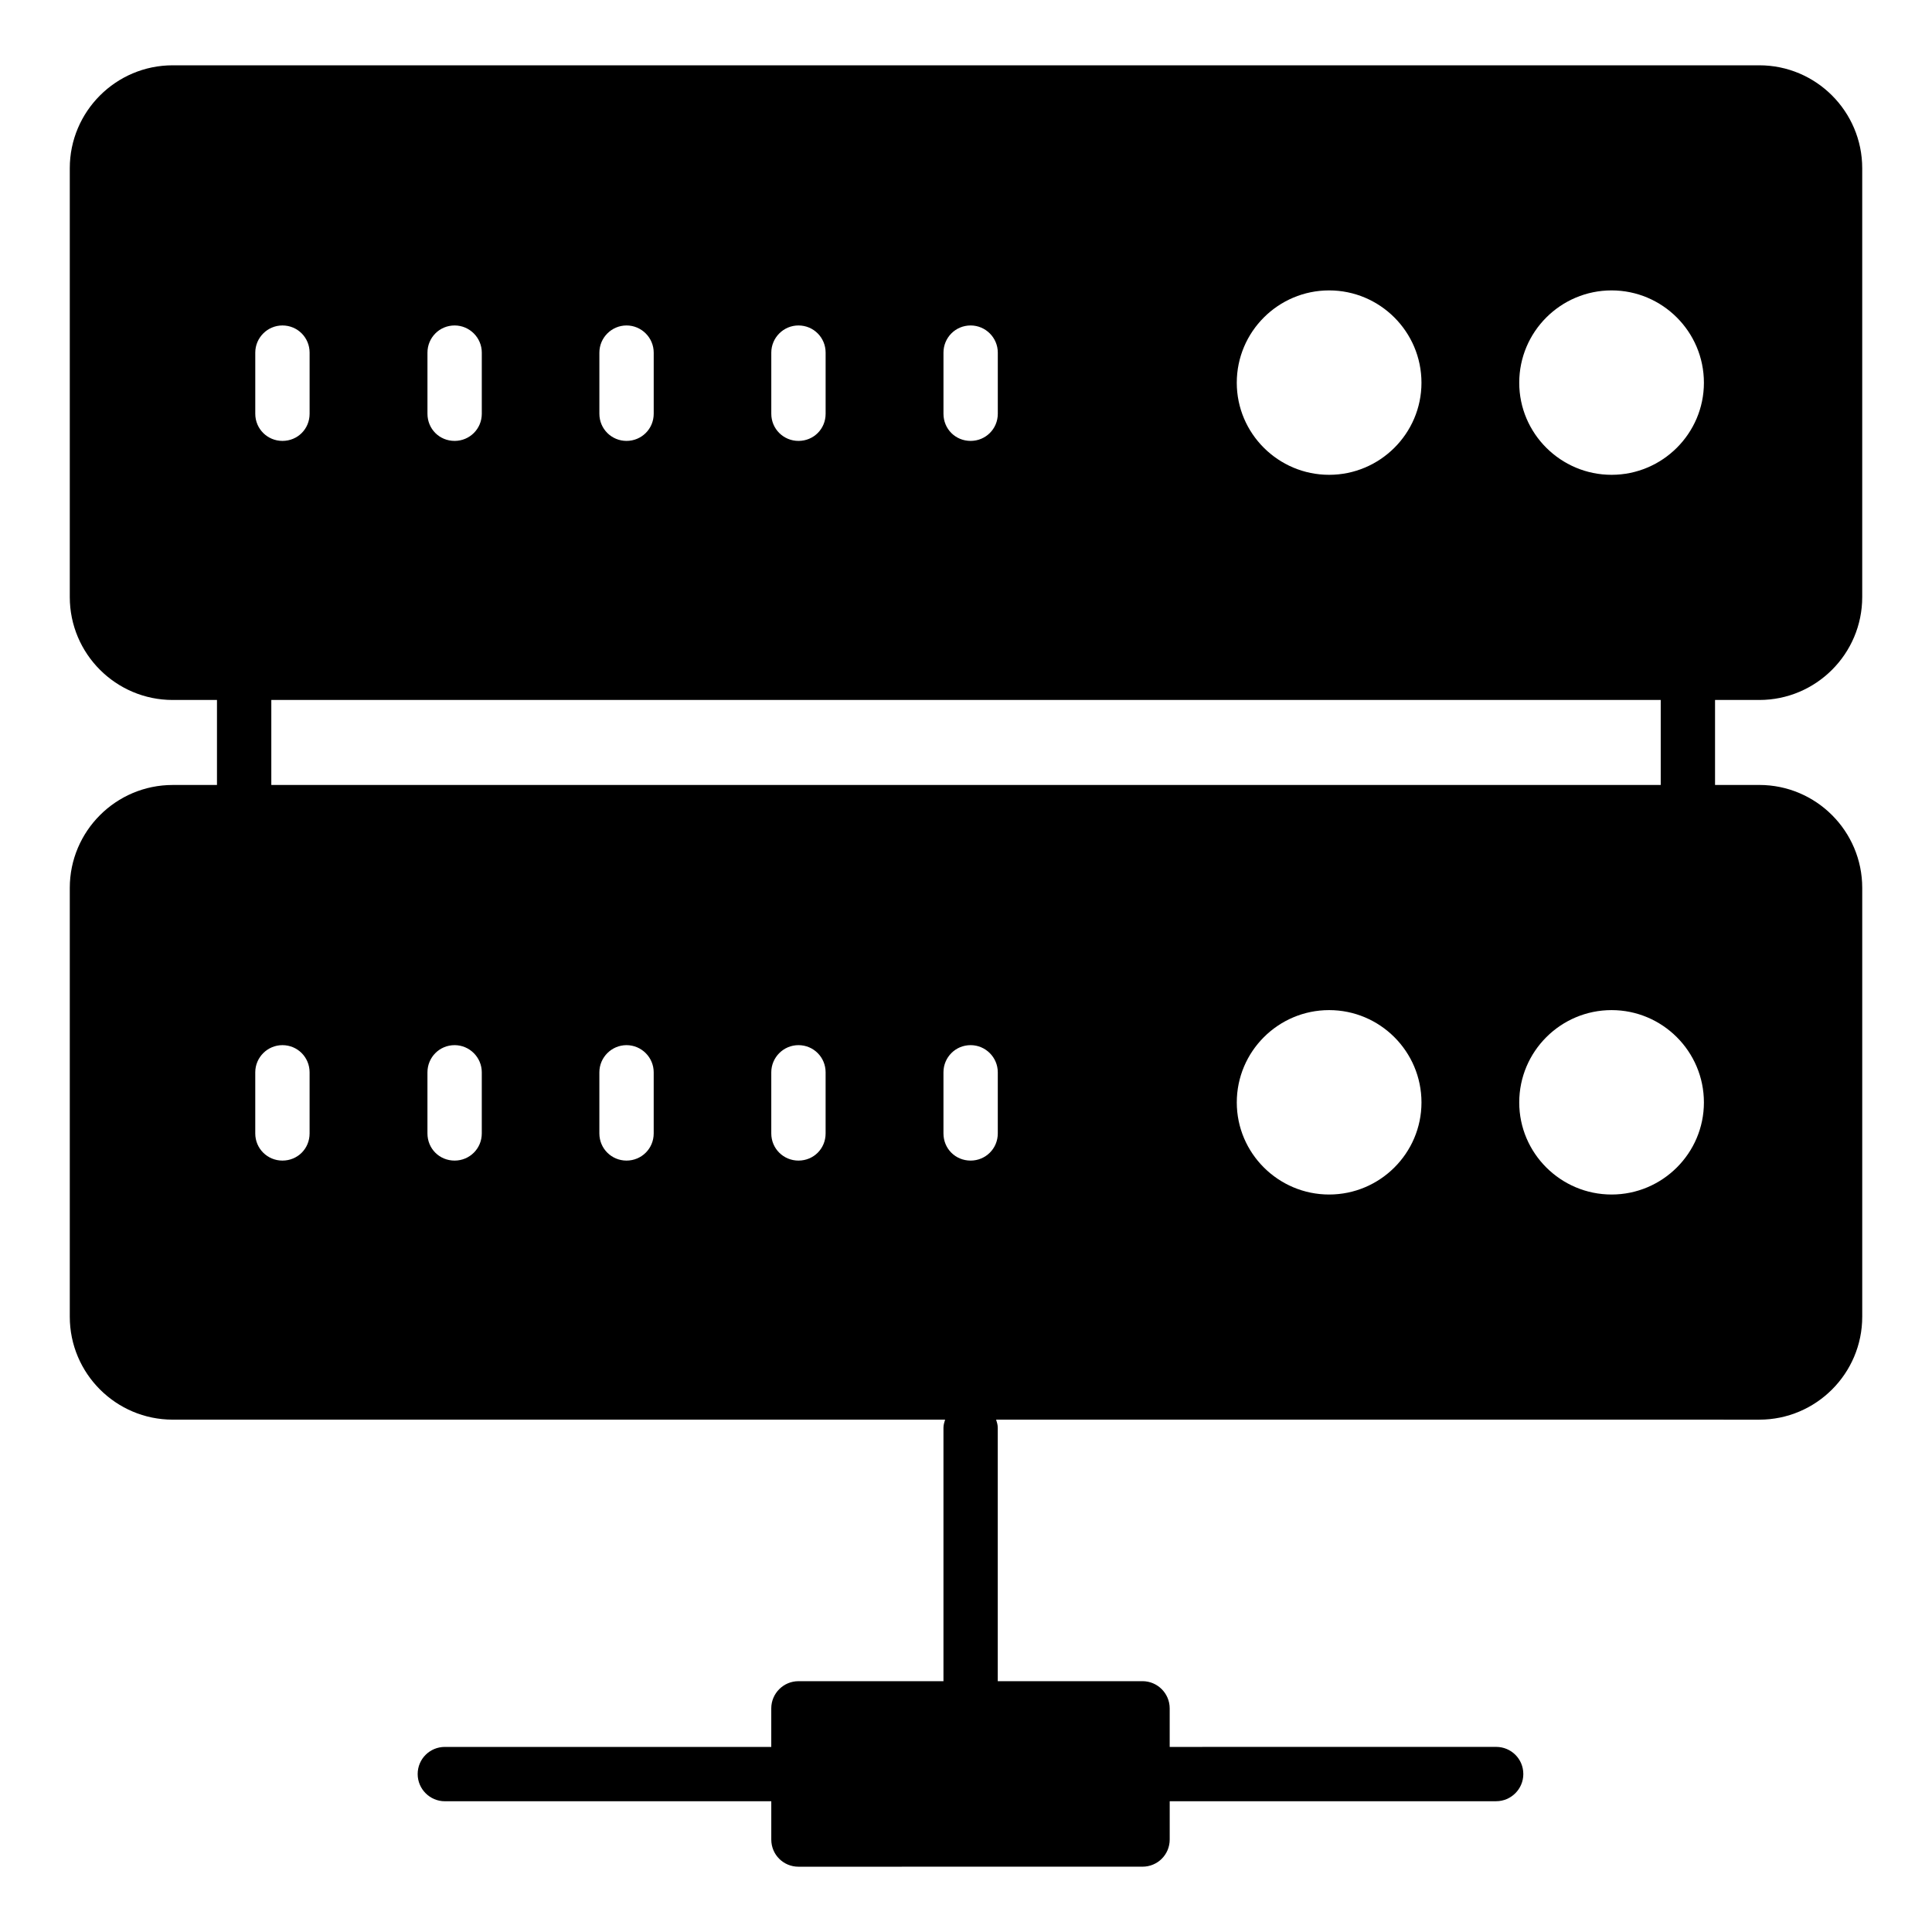
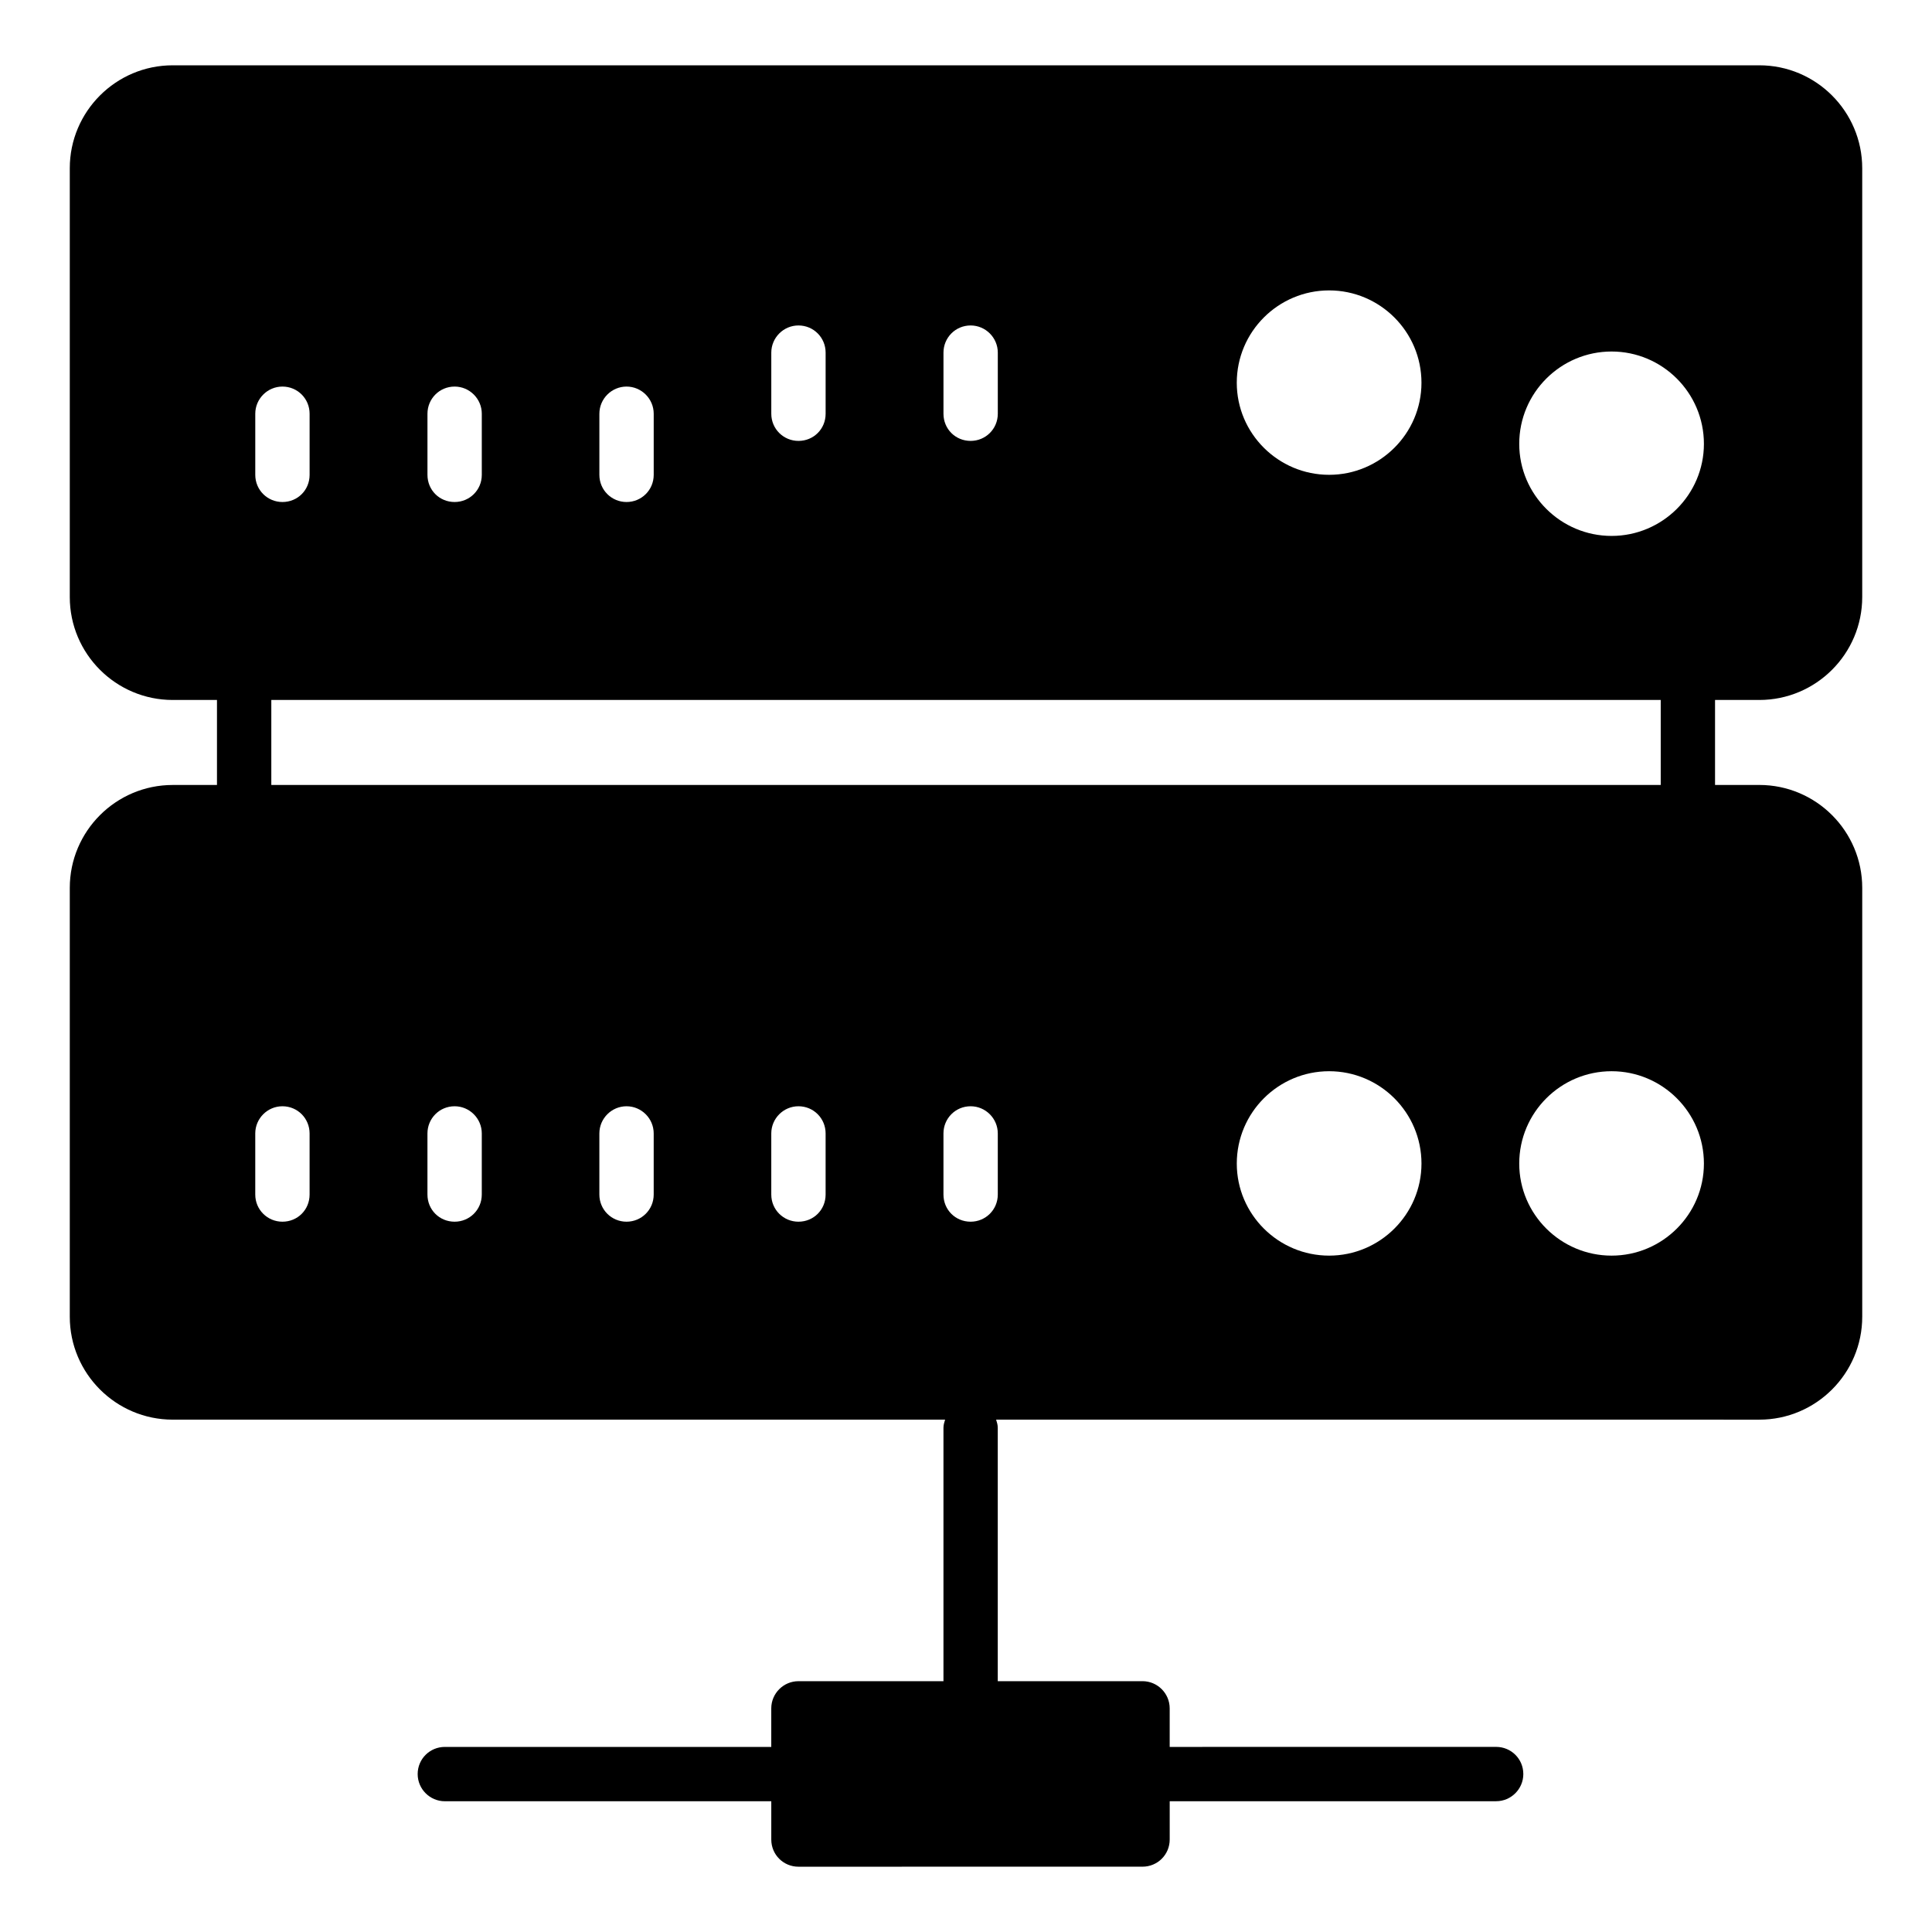
<svg xmlns="http://www.w3.org/2000/svg" fill="#000000" width="800px" height="800px" version="1.1" viewBox="144 144 512 512">
-   <path d="m610.23 329.5c15.043 0 27.277-12.234 27.277-27.277v-113.64c0-15.043-12.234-27.277-27.277-27.277h-420.46c-15.043 0-27.277 12.234-27.277 27.277v113.64c0 15.043 12.234 27.277 27.277 27.277h11.73v22.527h-11.73c-15.043 0-27.277 12.238-27.277 27.277v113.64c0 15.043 12.234 27.277 27.277 27.277h204.69c-0.215 0.719-0.434 1.367-0.434 2.16v67.152h-38.434c-3.957 0-7.199 3.238-7.199 7.199v10.219h-86.508c-3.957 0-7.199 3.168-7.199 7.199 0 3.957 3.238 7.199 7.199 7.199h86.512v10.148c0 4.031 3.238 7.199 7.199 7.199l91.188-0.008c3.957 0 7.199-3.168 7.199-7.199v-10.148h86.512c3.957 0 7.199-3.238 7.199-7.199 0-4.031-3.238-7.199-7.199-7.199l-86.516 0.008v-10.223c0-3.957-3.238-7.199-7.199-7.199h-38.363v-67.152c0-0.793-0.215-1.441-0.434-2.16l202.25 0.008c15.043 0 27.277-12.238 27.277-27.277v-113.65c0-15.043-12.234-27.277-27.277-27.277h-11.73v-22.527zm-114-108.54c13.457 0 24.473 10.941 24.473 24.473 0 13.457-11.012 24.398-24.473 24.398-13.457 0-24.473-10.941-24.473-24.398 0-13.531 11.012-24.473 24.473-24.473zm87.879 108.54v22.527h-368.21v-22.527zm-190.08-92.051c0-3.957 3.168-7.199 7.199-7.199 3.957 0 7.199 3.238 7.199 7.199v16.195c0 4.031-3.238 7.199-7.199 7.199-4.031 0-7.199-3.168-7.199-7.199zm-45.629 0c0-3.957 3.238-7.199 7.199-7.199 4.031 0 7.199 3.238 7.199 7.199v16.195c0 4.031-3.168 7.199-7.199 7.199-3.957 0-7.199-3.168-7.199-7.199zm-45.559 0c0-3.957 3.238-7.199 7.199-7.199 3.957 0 7.199 3.238 7.199 7.199v16.195c0 4.031-3.238 7.199-7.199 7.199-3.957 0-7.199-3.168-7.199-7.199zm-45.559 0c0-3.957 3.168-7.199 7.199-7.199 3.957 0 7.199 3.238 7.199 7.199v16.195c0 4.031-3.238 7.199-7.199 7.199-4.031 0-7.199-3.168-7.199-7.199zm-45.633 0c0-3.957 3.238-7.199 7.199-7.199 4.031 0 7.199 3.238 7.199 7.199v16.195c0 4.031-3.168 7.199-7.199 7.199-3.957 0-7.199-3.168-7.199-7.199zm14.395 206.92c0 4.031-3.168 7.199-7.199 7.199-3.957 0-7.199-3.168-7.199-7.199v-16.195c0-3.957 3.238-7.199 7.199-7.199 4.031 0 7.199 3.238 7.199 7.199zm45.633 0c0 4.031-3.238 7.199-7.199 7.199-4.031 0-7.199-3.168-7.199-7.199v-16.195c0-3.957 3.168-7.199 7.199-7.199 3.957 0 7.199 3.238 7.199 7.199zm45.559 0c0 4.031-3.238 7.199-7.199 7.199-3.957 0-7.199-3.168-7.199-7.199v-16.195c0-3.957 3.238-7.199 7.199-7.199 3.957 0 7.199 3.238 7.199 7.199zm45.559 0c0 4.031-3.168 7.199-7.199 7.199-3.957 0-7.199-3.168-7.199-7.199v-16.195c0-3.957 3.238-7.199 7.199-7.199 4.031 0 7.199 3.238 7.199 7.199zm45.629 0c0 4.031-3.238 7.199-7.199 7.199-4.031 0-7.199-3.168-7.199-7.199v-16.195c0-3.957 3.168-7.199 7.199-7.199 3.957 0 7.199 3.238 7.199 7.199zm87.809 16.191c-13.457 0-24.473-10.941-24.473-24.398 0-13.531 11.012-24.473 24.473-24.473 13.457 0 24.473 10.941 24.473 24.473-0.004 13.461-11.016 24.398-24.473 24.398zm74.852 0c-13.457 0-24.473-10.941-24.473-24.398 0-13.531 11.012-24.473 24.473-24.473 13.457 0 24.469 10.941 24.469 24.473 0 13.461-11.012 24.398-24.469 24.398zm0-190.73c-13.457 0-24.473-10.941-24.473-24.398 0-13.531 11.012-24.473 24.473-24.473 13.457 0 24.469 10.941 24.469 24.473 0 13.457-11.012 24.398-24.469 24.398z" />
+   <path d="m610.23 329.5c15.043 0 27.277-12.234 27.277-27.277v-113.64c0-15.043-12.234-27.277-27.277-27.277h-420.46c-15.043 0-27.277 12.234-27.277 27.277v113.64c0 15.043 12.234 27.277 27.277 27.277h11.73v22.527h-11.73c-15.043 0-27.277 12.238-27.277 27.277v113.64c0 15.043 12.234 27.277 27.277 27.277h204.69c-0.215 0.719-0.434 1.367-0.434 2.16v67.152h-38.434c-3.957 0-7.199 3.238-7.199 7.199v10.219h-86.508c-3.957 0-7.199 3.168-7.199 7.199 0 3.957 3.238 7.199 7.199 7.199h86.512v10.148c0 4.031 3.238 7.199 7.199 7.199l91.188-0.008c3.957 0 7.199-3.168 7.199-7.199v-10.148h86.512c3.957 0 7.199-3.238 7.199-7.199 0-4.031-3.238-7.199-7.199-7.199l-86.516 0.008v-10.223c0-3.957-3.238-7.199-7.199-7.199h-38.363v-67.152c0-0.793-0.215-1.441-0.434-2.16l202.25 0.008c15.043 0 27.277-12.238 27.277-27.277v-113.65c0-15.043-12.234-27.277-27.277-27.277h-11.73v-22.527zm-114-108.54c13.457 0 24.473 10.941 24.473 24.473 0 13.457-11.012 24.398-24.473 24.398-13.457 0-24.473-10.941-24.473-24.398 0-13.531 11.012-24.473 24.473-24.473zm87.879 108.54v22.527h-368.21v-22.527zm-190.08-92.051c0-3.957 3.168-7.199 7.199-7.199 3.957 0 7.199 3.238 7.199 7.199v16.195c0 4.031-3.238 7.199-7.199 7.199-4.031 0-7.199-3.168-7.199-7.199zm-45.629 0c0-3.957 3.238-7.199 7.199-7.199 4.031 0 7.199 3.238 7.199 7.199v16.195c0 4.031-3.168 7.199-7.199 7.199-3.957 0-7.199-3.168-7.199-7.199m-45.559 0c0-3.957 3.238-7.199 7.199-7.199 3.957 0 7.199 3.238 7.199 7.199v16.195c0 4.031-3.238 7.199-7.199 7.199-3.957 0-7.199-3.168-7.199-7.199zm-45.559 0c0-3.957 3.168-7.199 7.199-7.199 3.957 0 7.199 3.238 7.199 7.199v16.195c0 4.031-3.238 7.199-7.199 7.199-4.031 0-7.199-3.168-7.199-7.199zm-45.633 0c0-3.957 3.238-7.199 7.199-7.199 4.031 0 7.199 3.238 7.199 7.199v16.195c0 4.031-3.168 7.199-7.199 7.199-3.957 0-7.199-3.168-7.199-7.199zm14.395 206.92c0 4.031-3.168 7.199-7.199 7.199-3.957 0-7.199-3.168-7.199-7.199v-16.195c0-3.957 3.238-7.199 7.199-7.199 4.031 0 7.199 3.238 7.199 7.199zm45.633 0c0 4.031-3.238 7.199-7.199 7.199-4.031 0-7.199-3.168-7.199-7.199v-16.195c0-3.957 3.168-7.199 7.199-7.199 3.957 0 7.199 3.238 7.199 7.199zm45.559 0c0 4.031-3.238 7.199-7.199 7.199-3.957 0-7.199-3.168-7.199-7.199v-16.195c0-3.957 3.238-7.199 7.199-7.199 3.957 0 7.199 3.238 7.199 7.199zm45.559 0c0 4.031-3.168 7.199-7.199 7.199-3.957 0-7.199-3.168-7.199-7.199v-16.195c0-3.957 3.238-7.199 7.199-7.199 4.031 0 7.199 3.238 7.199 7.199zm45.629 0c0 4.031-3.238 7.199-7.199 7.199-4.031 0-7.199-3.168-7.199-7.199v-16.195c0-3.957 3.168-7.199 7.199-7.199 3.957 0 7.199 3.238 7.199 7.199zm87.809 16.191c-13.457 0-24.473-10.941-24.473-24.398 0-13.531 11.012-24.473 24.473-24.473 13.457 0 24.473 10.941 24.473 24.473-0.004 13.461-11.016 24.398-24.473 24.398zm74.852 0c-13.457 0-24.473-10.941-24.473-24.398 0-13.531 11.012-24.473 24.473-24.473 13.457 0 24.469 10.941 24.469 24.473 0 13.461-11.012 24.398-24.469 24.398zm0-190.73c-13.457 0-24.473-10.941-24.473-24.398 0-13.531 11.012-24.473 24.473-24.473 13.457 0 24.469 10.941 24.469 24.473 0 13.457-11.012 24.398-24.469 24.398z" />
</svg>